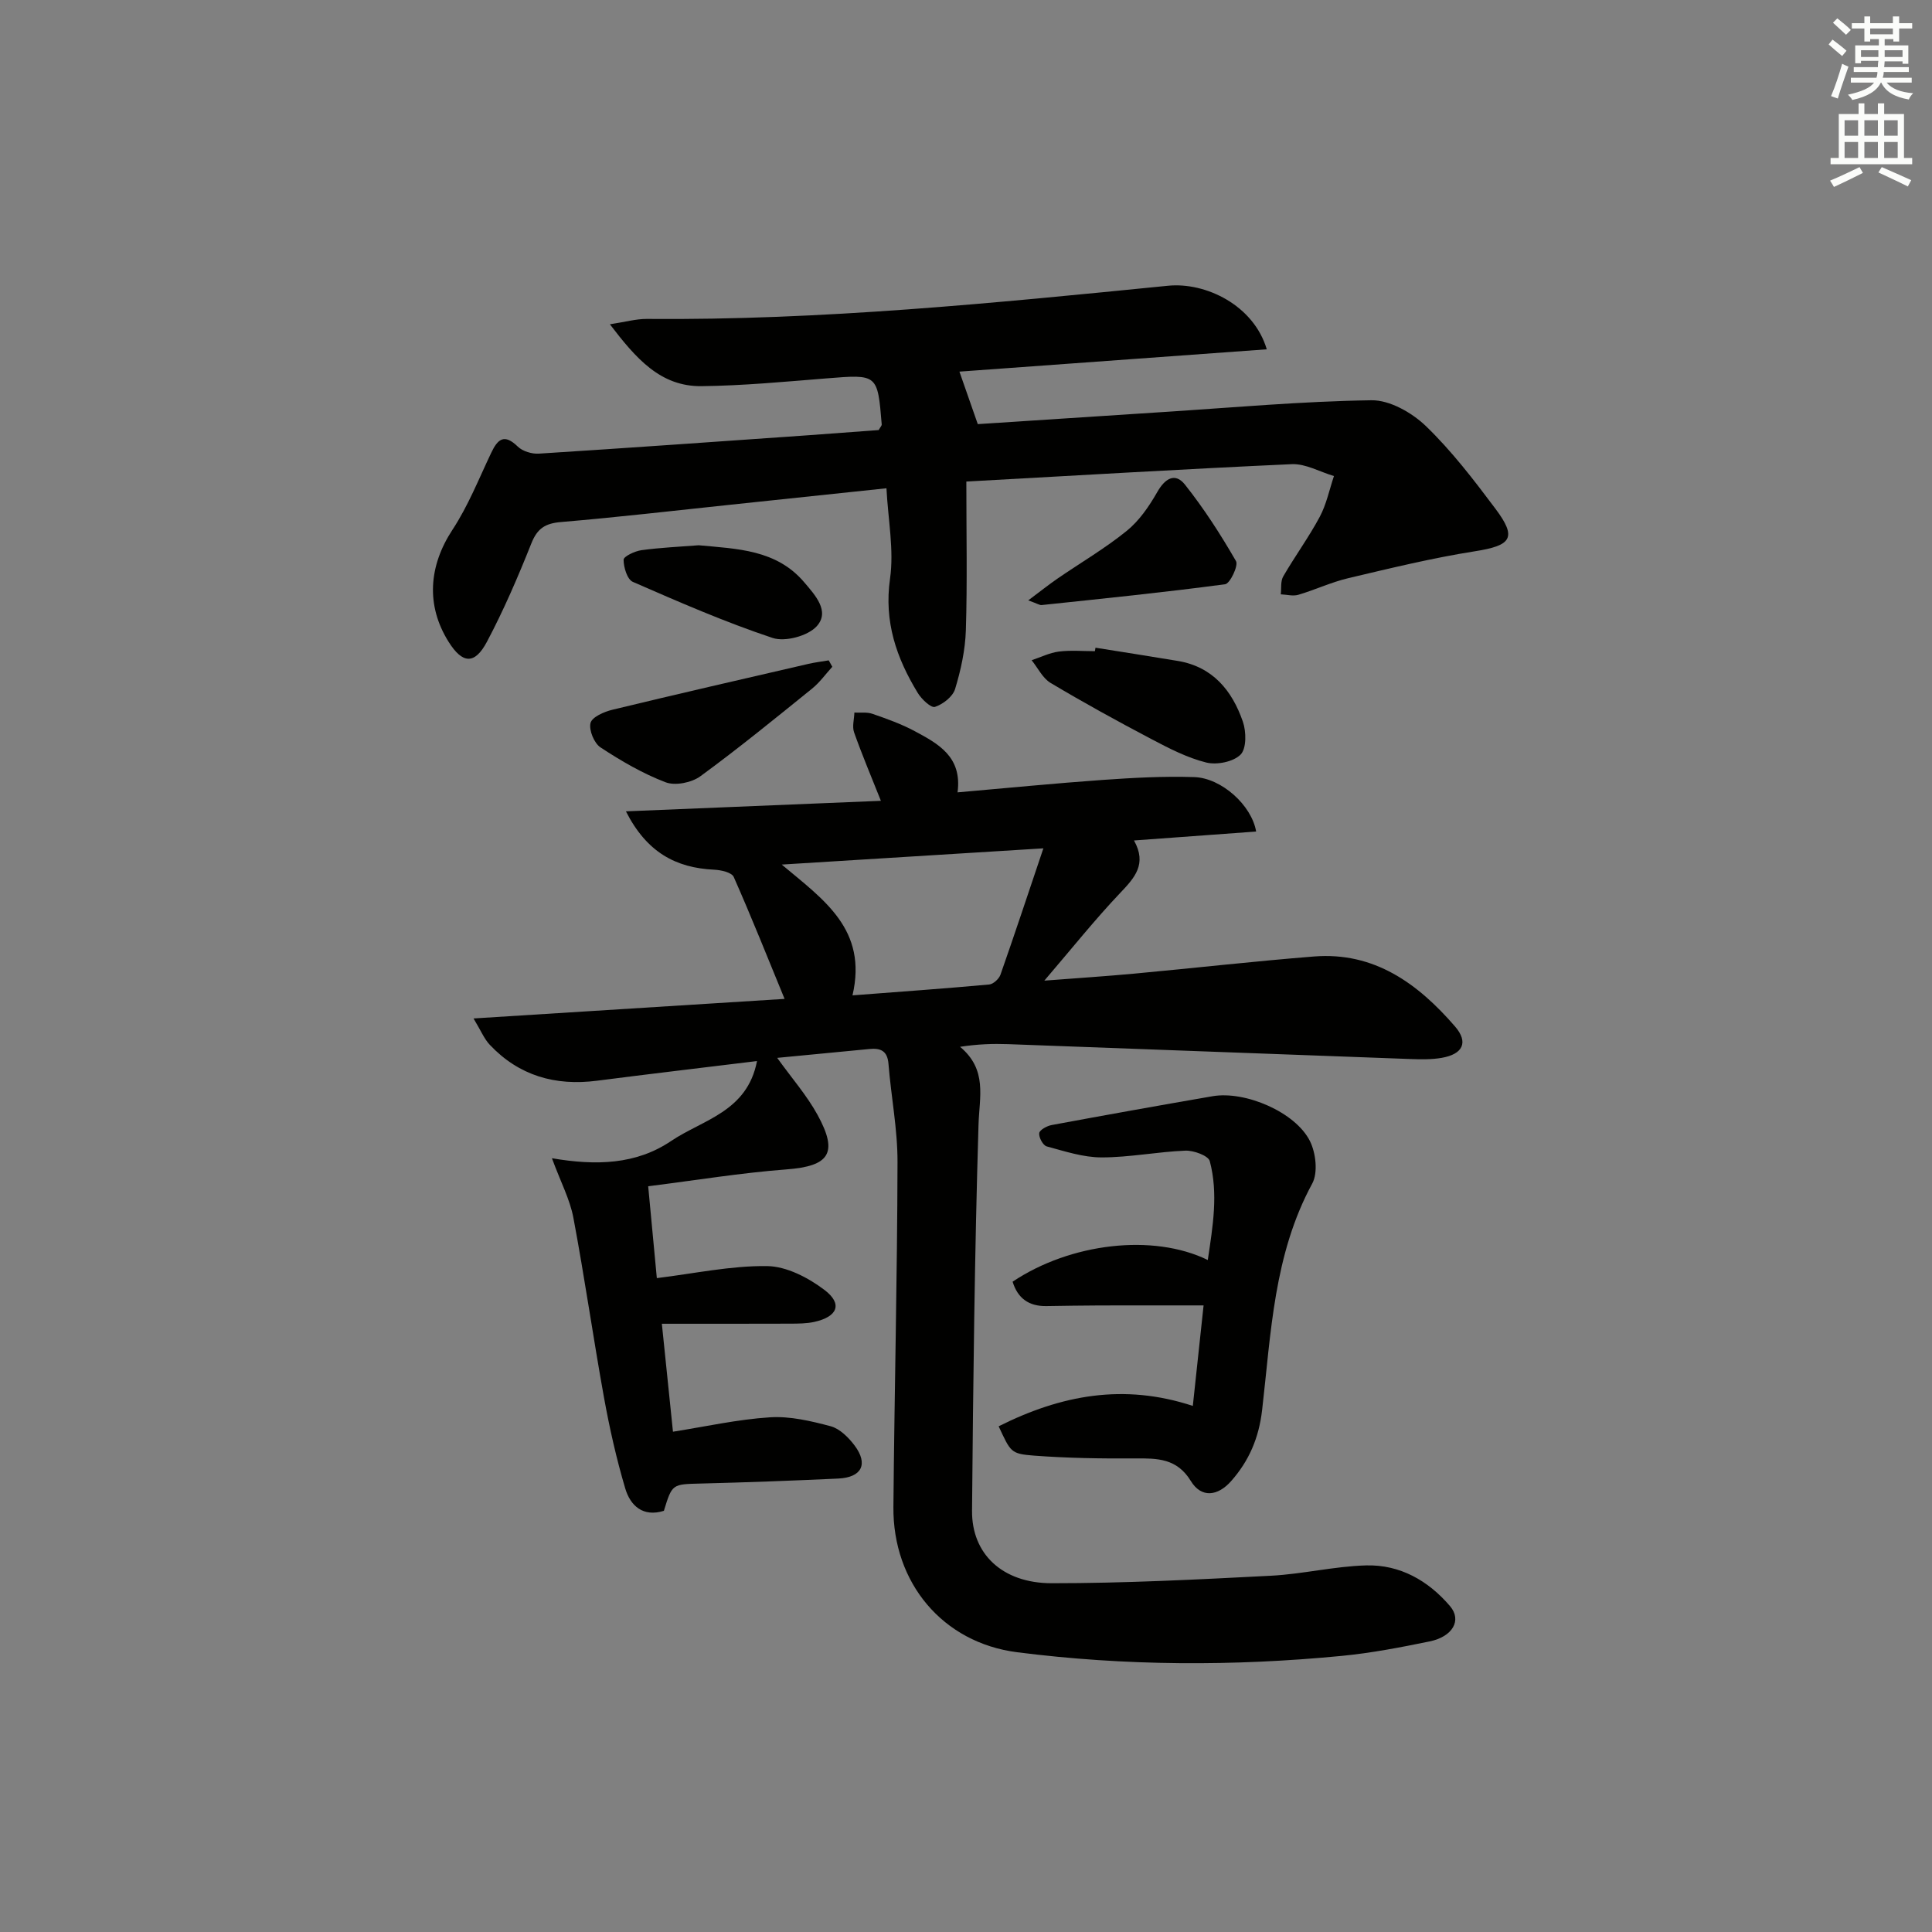
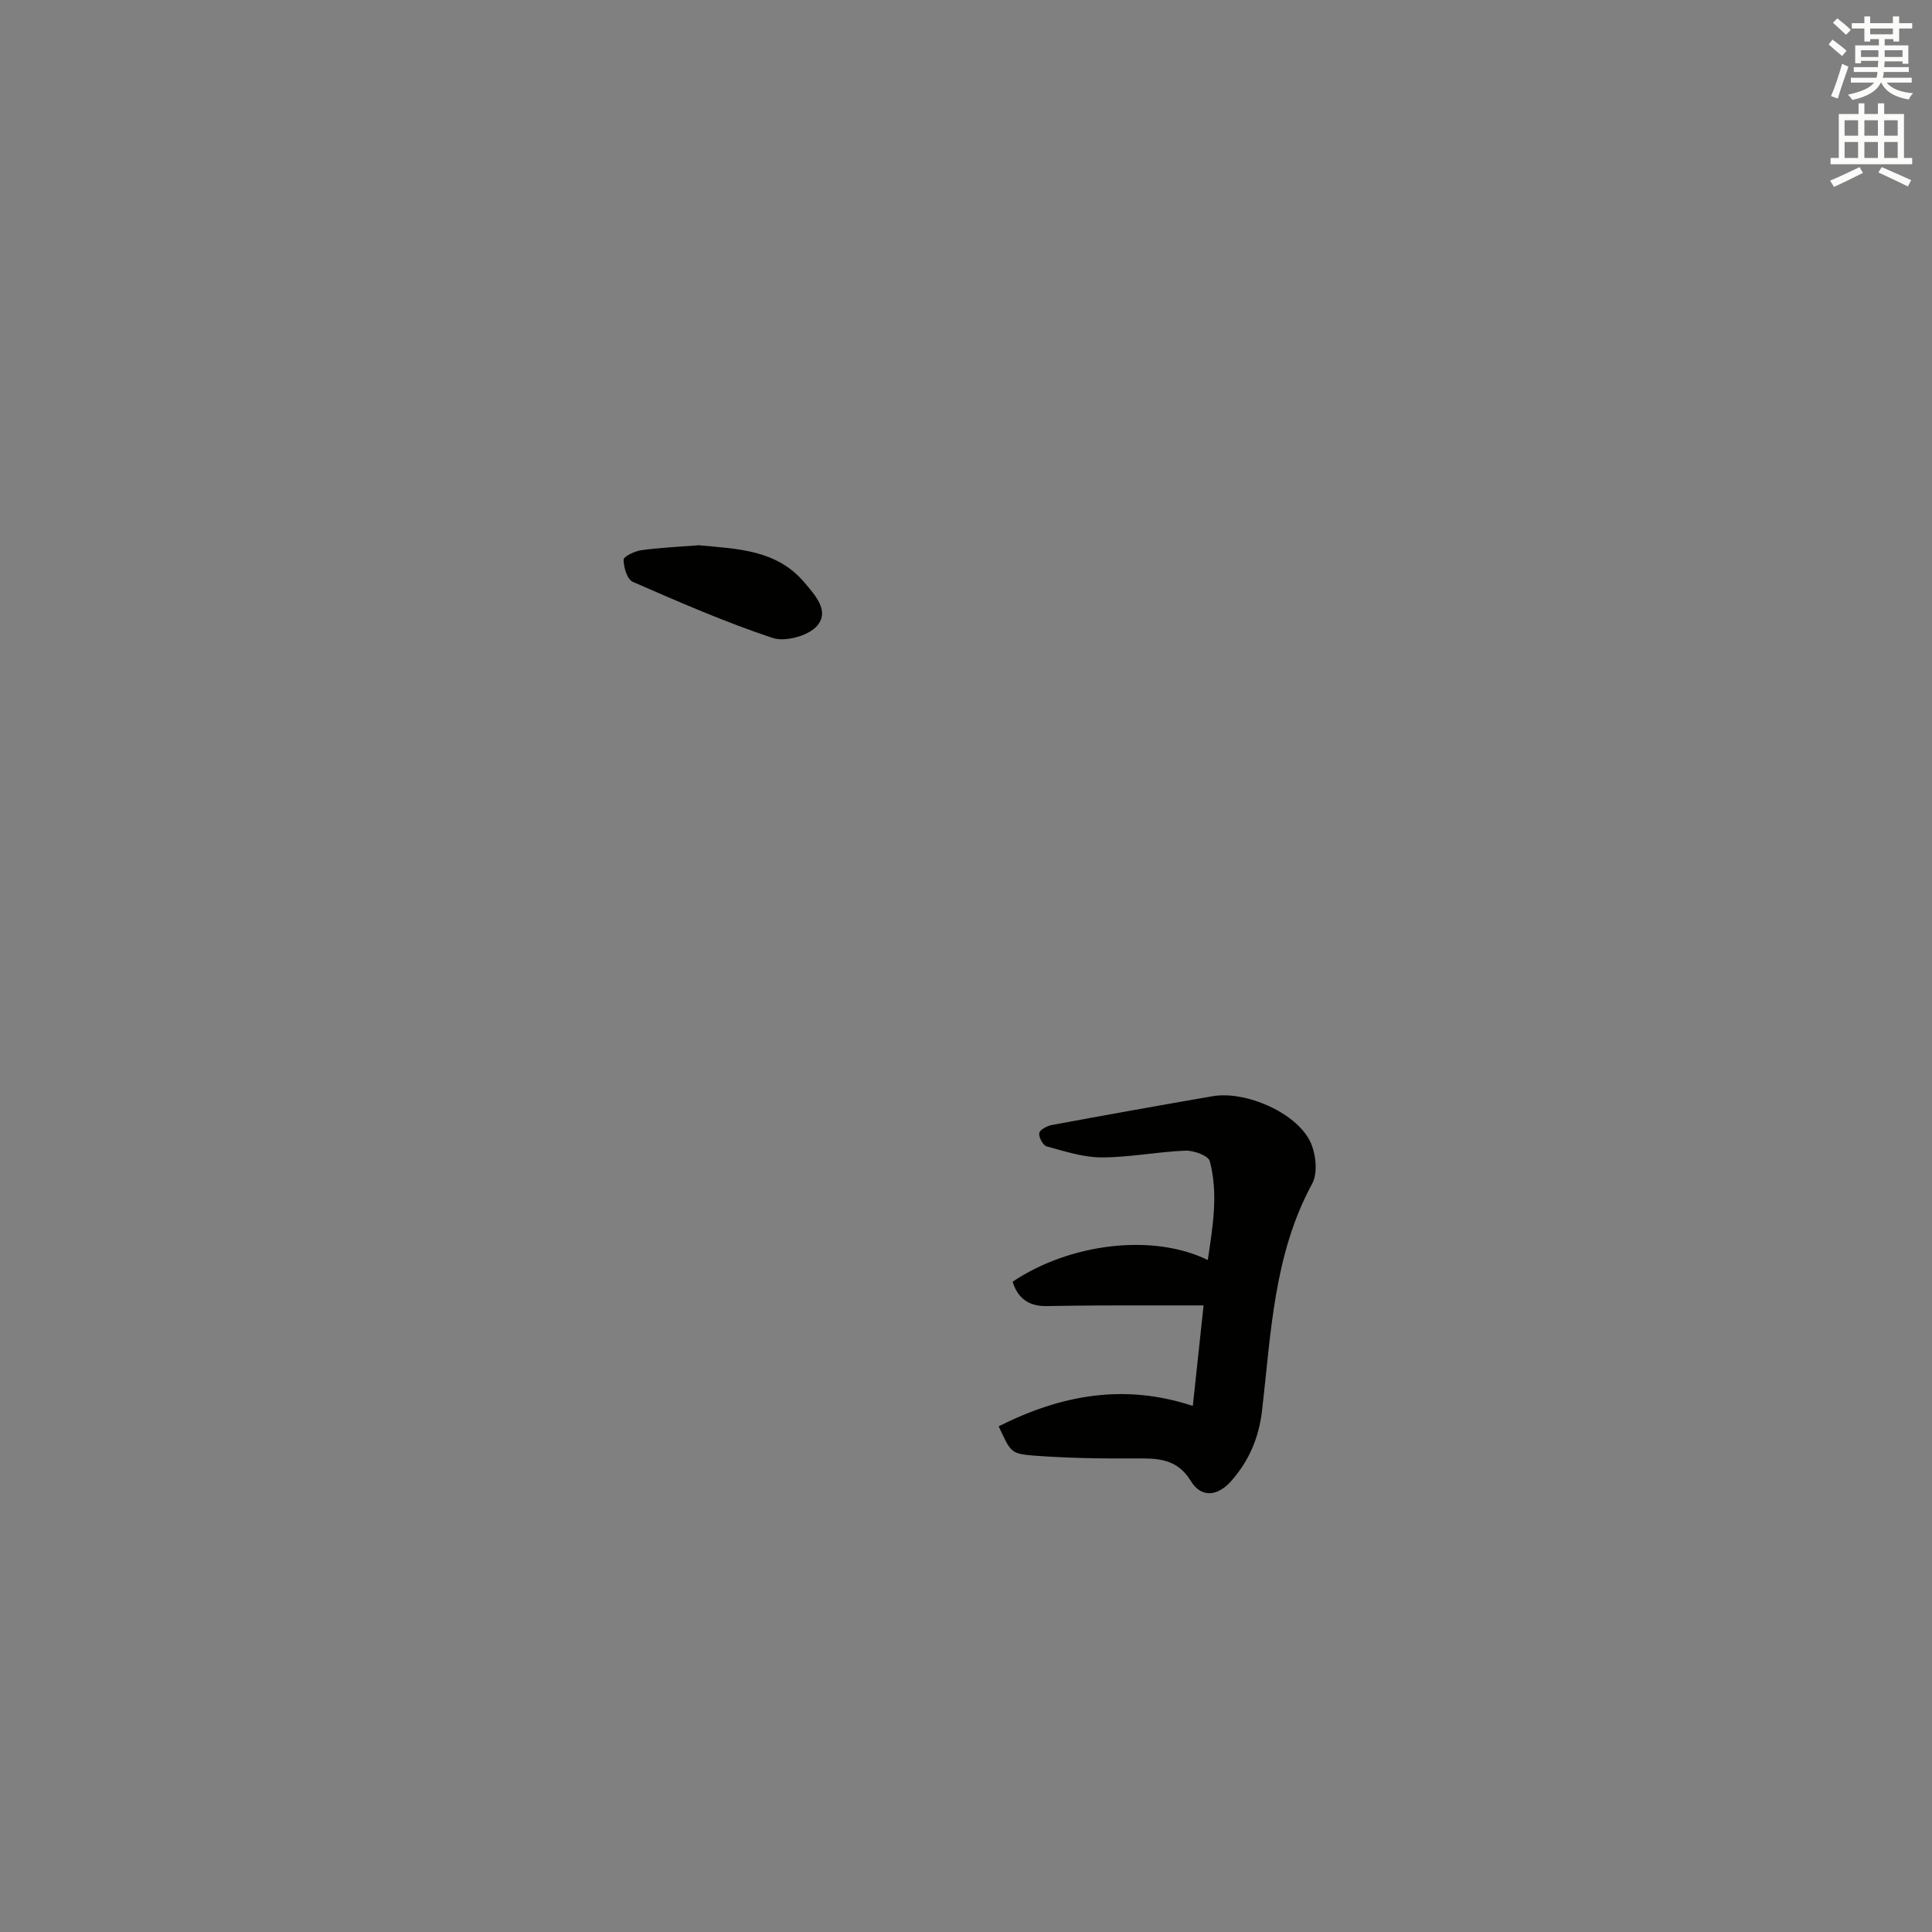
<svg xmlns="http://www.w3.org/2000/svg" enable-background="new 0 0 400 400" viewBox="0 0 400 400">
  <rect x="0" y="0" width="400" height="400" fill="#808080" stroke="none" />
  <g fill="#010100">
-     <path d="m137.03 274.07c.88 8.52 1.59 15.43 2.3 22.35 6.74-1.06 13.36-2.55 20.06-2.98 4.16-.27 8.51.76 12.6 1.85 1.88.51 3.69 2.32 4.94 3.98 2.89 3.86 1.49 6.62-3.39 6.85-9.47.44-18.94.79-28.41 1.03-5.95.15-5.96.03-7.68 5.65-4.33 1.35-6.94-1.06-8-4.63-1.83-6.17-3.25-12.49-4.4-18.83-2.24-12.39-4.01-24.86-6.34-37.23-.71-3.78-2.61-7.34-4.44-12.31 9.15 1.56 17.41 1.33 24.68-3.57 6.57-4.43 15.76-6.04 17.78-16.55-11.41 1.4-22.27 2.67-33.11 4.07-8.65 1.12-16.17-1.03-22.22-7.44-1.16-1.23-1.83-2.92-3.36-5.45 22.08-1.39 43.07-2.71 64.4-4.05-3.53-8.58-6.87-16.98-10.53-25.25-.42-.94-2.65-1.44-4.07-1.5-7.93-.38-13.94-3.59-18.25-12.08 17.96-.74 35.05-1.45 52.79-2.18-2.01-5.05-3.92-9.56-5.55-14.17-.43-1.21.02-2.72.06-4.1 1.25.07 2.6-.14 3.74.26 2.97 1.03 5.98 2.1 8.74 3.58 4.86 2.61 9.87 5.28 8.88 12.68 10.34-.9 20.21-1.88 30.1-2.58 6.29-.44 12.62-.79 18.91-.58 5.63.18 11.89 5.83 12.81 11.27-8.27.61-16.48 1.21-25.29 1.85 2.74 4.9.13 7.72-2.87 10.88-5.25 5.53-10.02 11.52-15.69 18.14 6.67-.51 12.65-.9 18.61-1.45 12.41-1.15 24.8-2.56 37.22-3.55 12.51-.99 21.54 5.64 29.19 14.48 2.85 3.29 1.64 5.75-2.77 6.51-2.11.36-4.31.32-6.47.24-27.76-1.01-55.52-2.07-83.27-3.08-3.12-.11-6.24-.02-9.96.55 5.7 4.75 3.99 10.36 3.82 16.16-.8 26.62-1.11 53.26-1.34 79.89-.08 8.92 6.25 15 16.47 15.01 15.13.01 30.27-.77 45.39-1.55 6.6-.34 13.14-1.96 19.74-2.14 6.99-.19 12.87 3.16 17.36 8.43 2.5 2.93.55 6.33-4.23 7.31-6.01 1.23-12.06 2.4-18.15 2.99-22.42 2.17-44.89 2.1-67.23-.75-15.46-1.97-25.77-14.41-25.63-30.08.21-23.81.8-47.61.85-71.42.02-6.77-1.33-13.54-1.87-20.32-.22-2.75-1.68-3.3-3.99-3.07-6.27.61-12.55 1.21-19.05 1.83 2.99 4.17 6.13 7.75 8.37 11.83 4.34 7.93 2.39 10.59-6.43 11.26-9.4.71-18.75 2.25-28.65 3.49.62 6.56 1.23 13.08 1.79 19.02 7.84-.96 15.35-2.59 22.83-2.49 4.03.05 8.53 2.4 11.88 4.94 3.82 2.89 2.72 5.56-2.13 6.62-1.6.35-3.31.35-4.96.36-8.62.03-17.25.02-26.58.02zm78.99-98.43c-19.09 1.18-36.63 2.27-54.17 3.36 8.7 7.3 17.82 13.42 14.65 27.08 9.88-.76 19.1-1.41 28.3-2.25.86-.08 2.04-1.17 2.34-2.04 2.9-8.26 5.65-16.57 8.88-26.15z" />
-     <path d="m200.07 99.7c0 10.87.21 20.84-.1 30.8-.13 4.09-1.04 8.24-2.23 12.16-.48 1.57-2.5 3.15-4.16 3.69-.82.27-2.78-1.59-3.57-2.89-4.41-7.24-7.01-14.73-5.74-23.64.85-5.94-.4-12.18-.74-18.73-11.14 1.18-21.68 2.29-32.21 3.4-11.71 1.23-23.42 2.6-35.15 3.59-3.25.27-4.91 1.29-6.15 4.4-2.76 6.93-5.72 13.82-9.21 20.4-2.55 4.8-5.08 4.55-7.94-.01-4.74-7.56-4.09-15.73.81-23.19 3.24-4.93 5.46-10.55 8.01-15.91 1.36-2.87 2.7-4.05 5.51-1.31 1.01.98 2.93 1.56 4.38 1.46 18.57-1.18 37.13-2.5 55.69-3.8 4.96-.35 9.91-.73 14.65-1.08.35-.62.65-.91.63-1.17-.86-10.46-.86-10.38-11.43-9.53-8.61.69-17.24 1.51-25.86 1.61-8.53.1-13.56-5.71-18.99-12.81 3.23-.49 5.42-1.12 7.61-1.11 36.15.31 72.06-3.29 107.96-6.87 7.76-.77 17.72 4.01 20.43 13.16-21.58 1.57-42.94 3.12-63.63 4.62 1.25 3.57 2.42 6.92 3.8 10.87 12.04-.79 25.11-1.65 38.19-2.49 14.43-.92 28.86-2.24 43.31-2.45 3.78-.06 8.37 2.56 11.26 5.33 5.35 5.16 9.95 11.17 14.43 17.15 4.51 6.02 3.3 7.6-4.3 8.79-8.8 1.39-17.49 3.51-26.17 5.56-3.53.83-6.88 2.42-10.37 3.45-1.1.32-2.41-.05-3.62-.1.15-1.25-.07-2.71.51-3.71 2.41-4.17 5.28-8.08 7.55-12.32 1.39-2.6 2-5.62 2.95-8.46-2.91-.86-5.86-2.58-8.72-2.46-22.28 1.01-44.5 2.34-67.39 3.6z" />
    <path d="m206.76 295.3c12.92-6.48 25.9-8.93 40.2-4.22.75-7.01 1.49-13.89 2.23-20.81-7.49 0-14.54-.01-21.59.01-3.66.01-7.33.08-10.99.13-3.61.05-5.91-1.62-6.96-5.05 11.93-7.98 29.05-10.04 40.41-4.49 1.04-6.99 2.2-13.74.41-20.47-.3-1.13-3.33-2.24-5.05-2.17-5.79.23-11.56 1.4-17.34 1.4-3.8 0-7.64-1.27-11.37-2.28-.77-.21-1.66-1.87-1.55-2.74.08-.67 1.59-1.5 2.57-1.68 11.09-2.06 22.2-4.05 33.32-5.97 6.73-1.16 17.16 3.28 20.16 9.29 1.23 2.47 1.69 6.55.47 8.8-7.98 14.69-8.52 30.94-10.37 46.86-.67 5.81-2.71 10.55-6.43 14.75-2.72 3.07-6.12 3.58-8.33-.03-2.89-4.73-6.96-4.71-11.56-4.68-6.98.05-13.98-.06-20.93-.58-4.83-.38-4.81-.74-7.3-6.07z" />
-     <path d="m226.81 134.1c5.68.91 11.37 1.79 17.05 2.74 7.24 1.21 11.24 6.15 13.46 12.56.72 2.08.77 5.58-.47 6.83-1.49 1.5-4.92 2.19-7.12 1.64-3.96-.99-7.73-2.95-11.38-4.87-7.04-3.7-14.01-7.54-20.84-11.61-1.65-.99-2.63-3.1-3.92-4.7 1.88-.62 3.71-1.54 5.64-1.79 2.45-.31 4.97-.08 7.46-.08.04-.24.08-.48.12-.72z" />
-     <path d="m172.32 138.05c-1.39 1.52-2.61 3.25-4.2 4.53-7.62 6.16-15.22 12.36-23.12 18.14-1.81 1.32-5.2 2.01-7.2 1.24-4.73-1.8-9.21-4.42-13.46-7.21-1.33-.87-2.44-3.58-2.08-5.06.3-1.23 2.81-2.33 4.51-2.74 13.5-3.27 27.05-6.37 40.59-9.5 1.39-.32 2.82-.49 4.22-.73.25.44.5.89.74 1.33z" />
-     <path d="m212.89 124.3c2.55-1.91 4.27-3.28 6.07-4.52 4.79-3.29 9.84-6.24 14.33-9.88 2.59-2.1 4.63-5.09 6.31-8.03 1.61-2.83 3.7-4.09 5.72-1.55 3.94 4.96 7.41 10.35 10.58 15.85.54.93-1.24 4.66-2.25 4.79-12.63 1.69-25.31 2.97-37.98 4.31-.43.05-.9-.3-2.78-.97z" />
    <path d="m144.66 112.89c7.96.75 16.09.88 21.85 7.67 2.24 2.64 5.38 6 2.59 9.09-1.83 2.02-6.54 3.29-9.14 2.43-9.85-3.28-19.41-7.45-28.94-11.61-1.16-.51-1.91-3-1.91-4.58 0-.69 2.32-1.79 3.69-1.98 3.94-.54 7.92-.71 11.86-1.02z" />
  </g>
  <path d="m378.6 9.2.8-1c.9.7 1.9 1.4 2.9 2.3l-.9 1.1c-1.1-.9-2-1.7-2.8-2.4zm.5 10.7c.9-2.1 1.6-4.3 2.3-6.7.4.2.8.4 1.3.6-.7 2.1-1.5 4.2-2.2 6.6zm.4-15.2.9-.9c1 .8 2 1.6 2.8 2.4l-1 1c-1-.9-1.9-1.8-2.7-2.5zm12.5-1.3h1.2v1.4h2.7v1.1h-2.7v2.7h-1.2v-.5h-1.8v1.3h4.9v3.8h-1.2v-.5h-3.7c0 .4-.1.9-.1 1.2h5.1v1h-5.2c0 .5-.1.9-.2 1.2h6v1h-5.2c1.1 1.3 2.9 2 5.5 2.2-.4.4-.7.8-.9 1.3-2.9-.5-4.8-1.6-5.7-3.5h-.1c-.8 1.7-2.7 2.9-5.9 3.6-.2-.4-.6-.8-.9-1.1 2.8-.6 4.6-1.4 5.4-2.5h-4.8v-1h5.3c.1-.3.2-.7.2-1.2h-4.9v-1h5c0-.4 0-.8.1-1.3h-3.6v.5h-1.2v-3.7h4.9v-1.3h-1.8v.5h-1.2v-2.7h-2.6v-1.1h2.6v-1.4h1.2v1.4h4.7v-1.4zm-6.7 8.4h3.6c0-.4 0-.9 0-1.4h-3.6zm1.9-4.7h4.7v-1.2h-4.7zm6.7 3.3h-3.7v1.4h3.7z" fill="#fbfcfa" />
  <path d="m384.7 21.4h1.3v2.2h2.8v-2.2h1.3v2.2h4.1v9.1h1.7v1.3h-16.9v-1.3h1.7v-9.1h4.1v-2.2zm.3 13.2.7 1.2c-1.8.9-3.8 1.9-6 2.9-.2-.4-.5-.8-.8-1.3 2.4-1 4.4-2 6.1-2.8zm-3.1-6.5h2.8v-3.2h-2.8zm0 4.6h2.8v-3.3h-2.8zm4.1-4.6h2.8v-3.2h-2.8zm0 4.6h2.8v-3.3h-2.8v3.2zm3.6 1.9c2.1.9 4.1 1.8 6.1 2.7l-.7 1.3c-2.2-1.1-4.2-2-6.1-2.9zm3.3-9.7h-2.8v3.2h2.8zm-2.8 7.8h2.8v-3.3h-2.8z" fill="#fbfcfa" />
</svg>